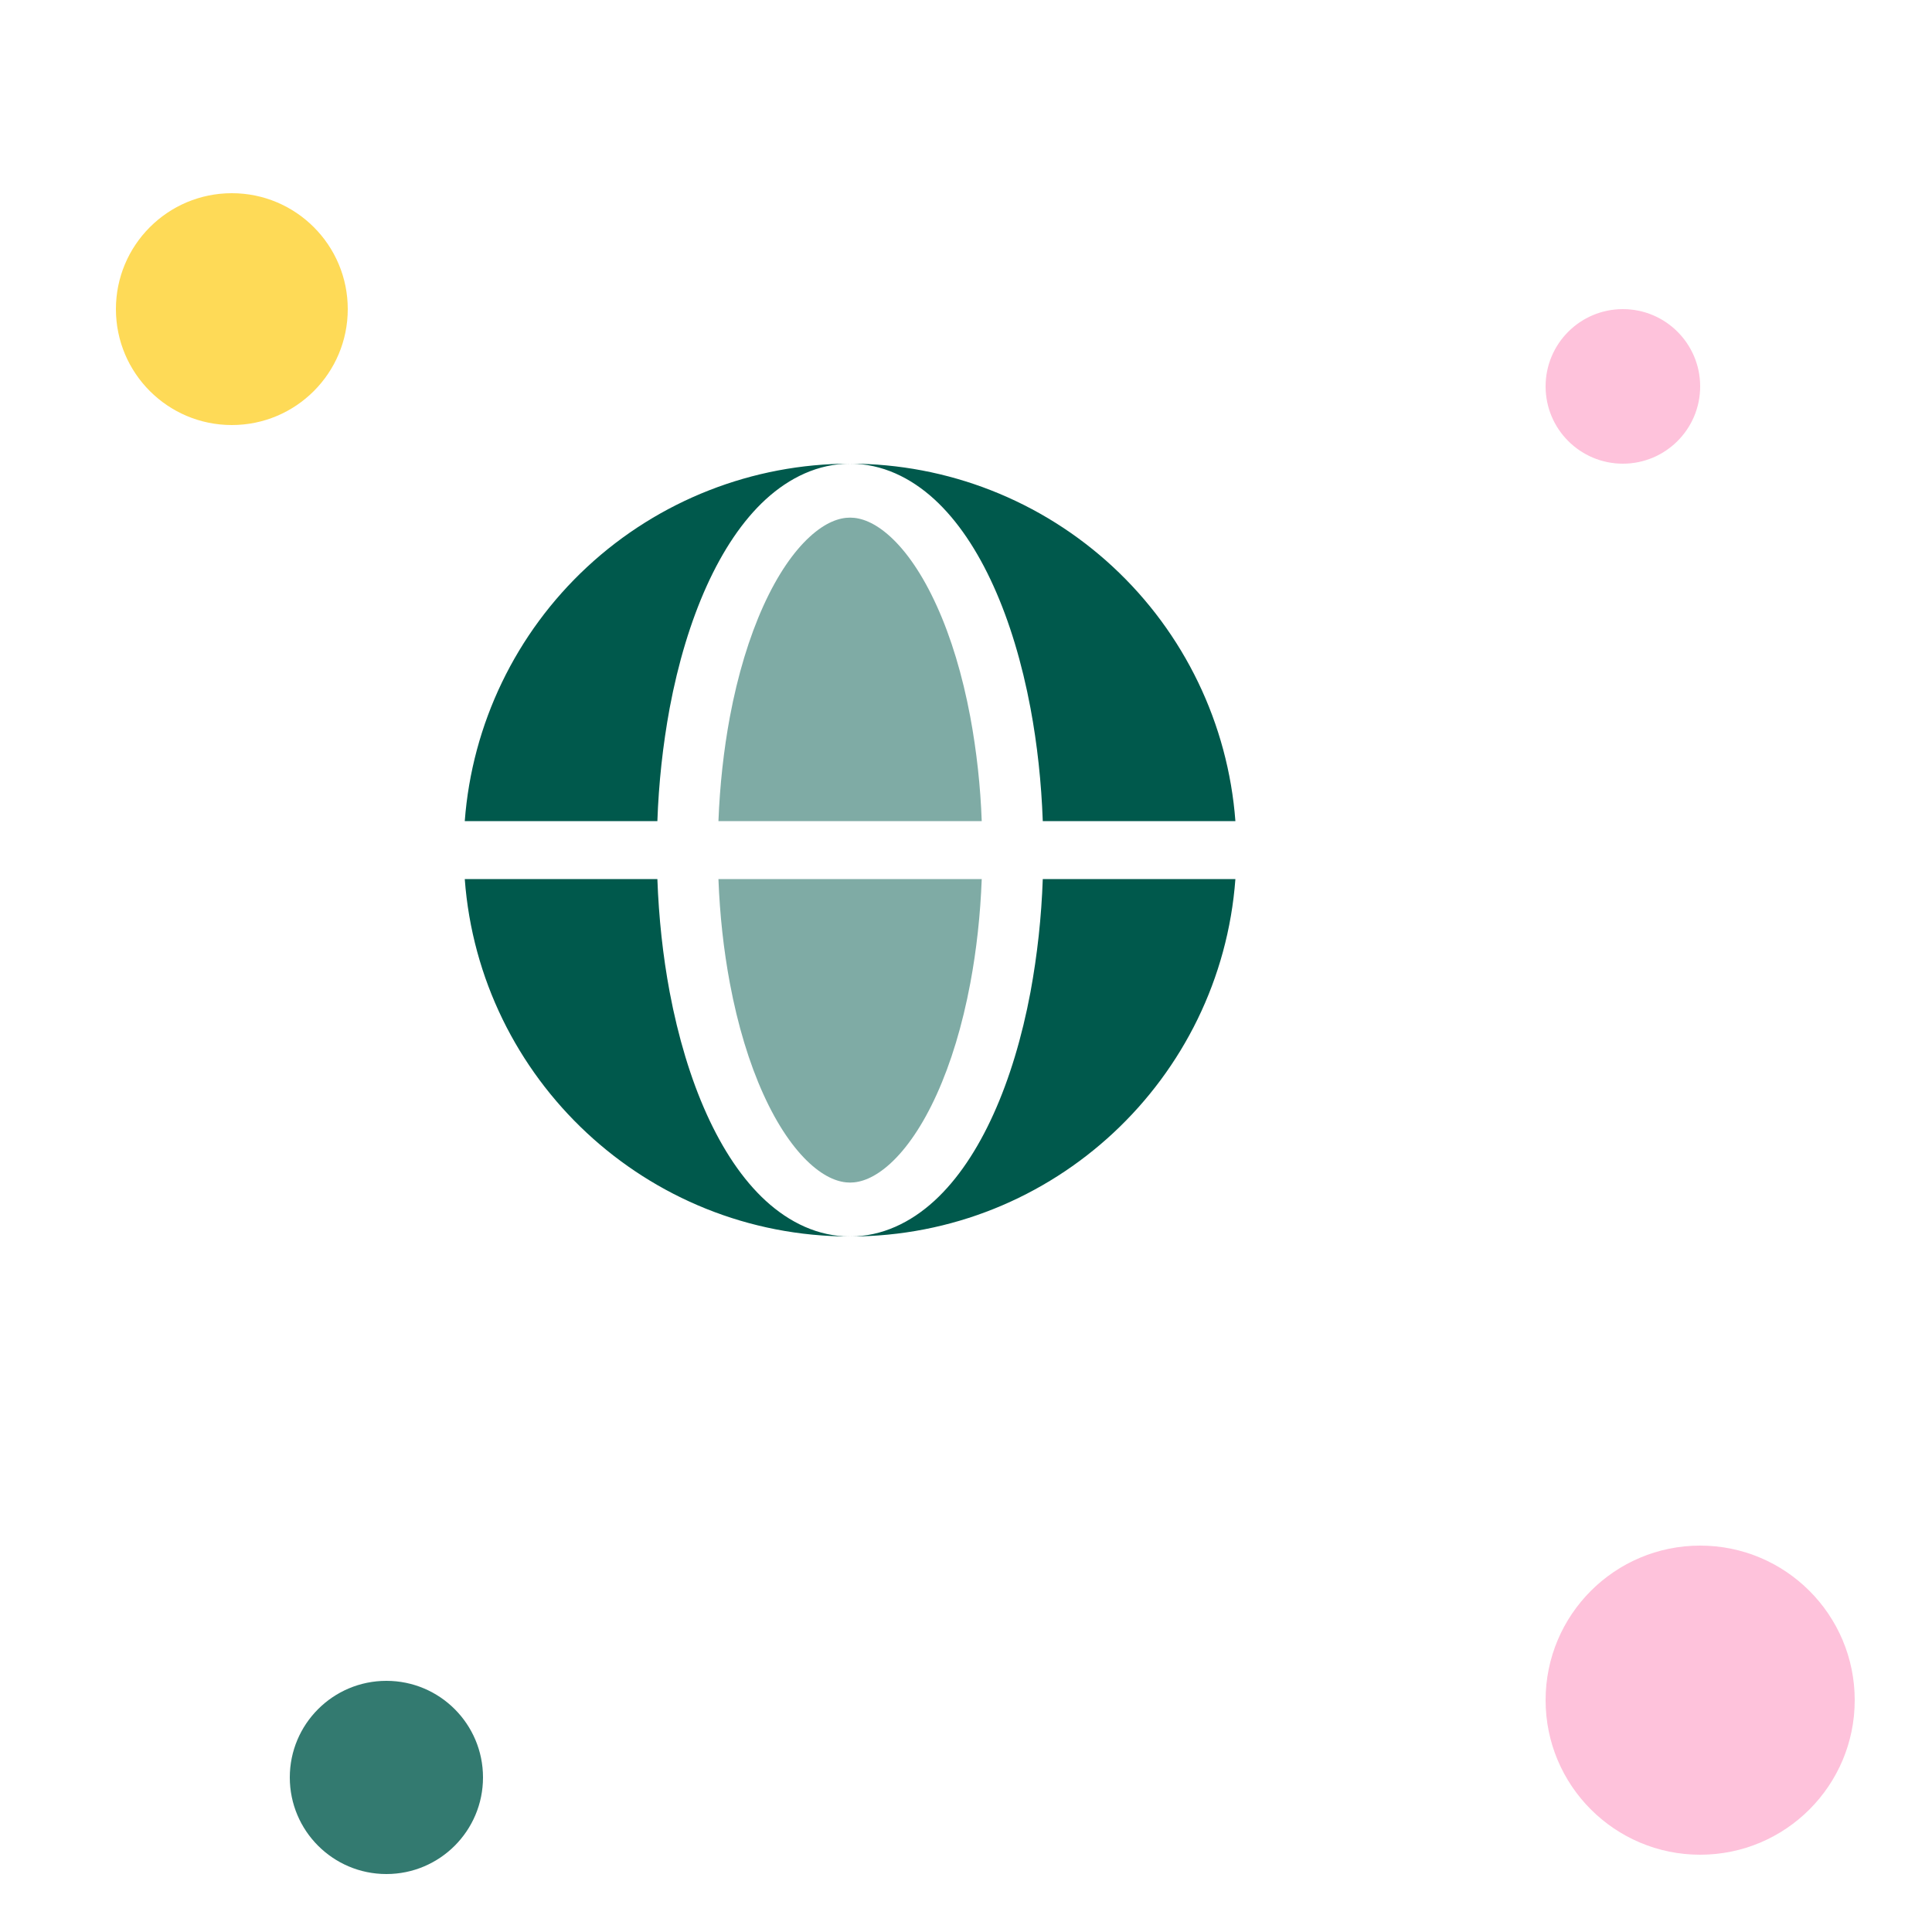
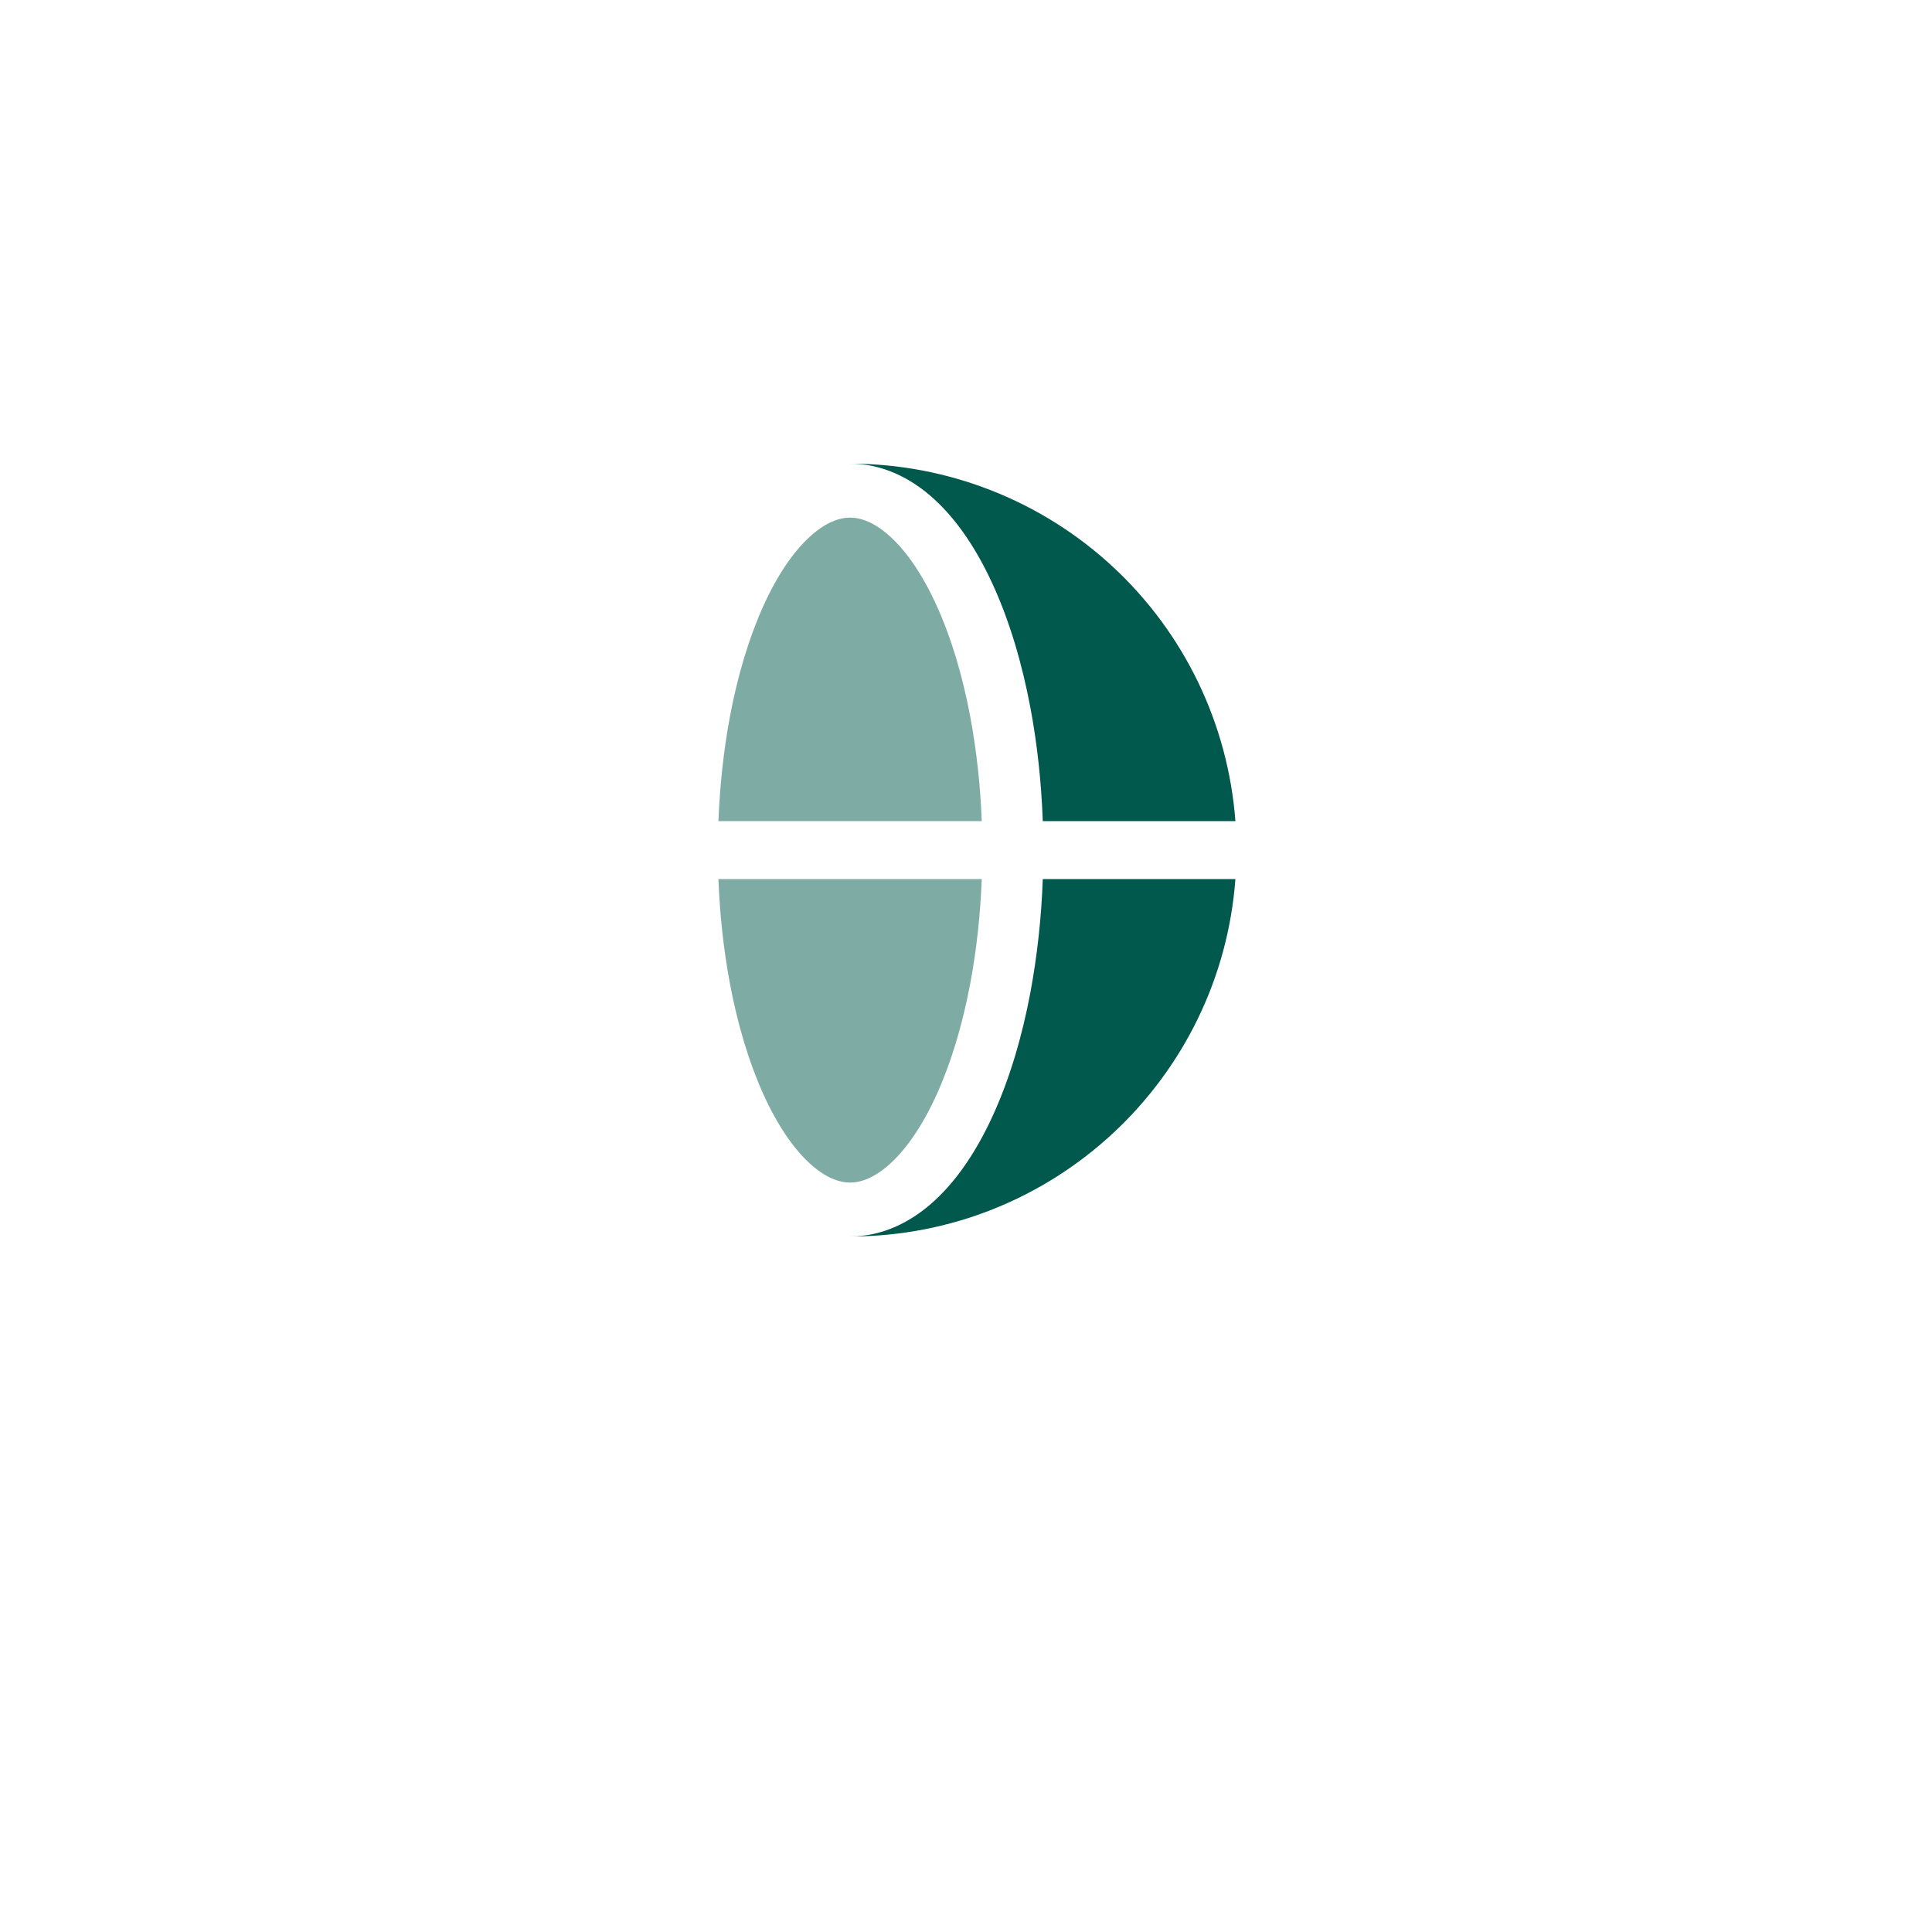
<svg xmlns="http://www.w3.org/2000/svg" viewBox="0 0 500 500">
  <rect width="500" height="500" fill="#FFFFFF" />
-   <circle cx="60" cy="80" r="30" fill="#FED12E" opacity="0.8" />
-   <circle cx="440" cy="440" r="40" fill="#FEB3D2" opacity="0.8" />
-   <circle cx="100" cy="460" r="25" fill="#00594C" opacity="0.8" />
-   <circle cx="420" cy="100" r="20" fill="#FEB3D2" opacity="0.8" />
  <g transform="translate(100,100) scale(3)">
-     <path fill-rule="evenodd" clip-rule="evenodd" d="M6.76 37.5C7.39 29.116 11.166 21.279 17.33 15.562C23.494 9.844 31.592 6.666 40 6.667C37.233 6.667 34.766 7.88 32.733 9.736C30.716 11.583 29.013 14.163 27.633 17.21C26.246 20.276 25.166 23.863 24.436 27.753C23.844 30.972 23.49 34.229 23.376 37.5H6.76ZM6.76 42.5H23.376C23.496 45.84 23.853 49.127 24.436 52.246C25.17 56.136 26.246 59.723 27.633 62.79C29.013 65.837 30.716 68.416 32.733 70.263C34.766 72.12 37.233 73.333 40 73.333C22.433 73.333 8.036 59.743 6.76 42.5Z" fill="#00594C" />
    <path d="M40 6.667C42.77 6.667 45.233 7.88 47.267 9.736C49.283 11.583 50.99 14.163 52.367 17.21C53.757 20.276 54.833 23.863 55.563 27.753C56.147 30.873 56.503 34.16 56.623 37.5H73.24C72.609 29.116 68.834 21.279 62.669 15.562C56.505 9.844 48.408 6.666 40 6.667ZM55.563 52.246C54.833 56.136 53.757 59.723 52.367 62.79C50.99 65.837 49.283 68.416 47.267 70.263C45.233 72.12 42.77 73.333 40 73.333C57.567 73.333 71.963 59.743 73.24 42.5H56.623C56.51 45.77 56.155 49.028 55.563 52.246Z" fill="#00594C" />
    <path opacity="0.5" d="M40 11.32C39.084 11.32 37.9 11.71 36.524 12.97C35.137 14.236 33.747 16.227 32.52 18.936C31.3 21.63 30.31 24.883 29.63 28.513C29.097 31.377 28.764 34.407 28.644 37.5H51.357C51.248 34.484 50.919 31.48 50.37 28.513C49.69 24.88 48.704 21.63 47.48 18.94C46.254 16.227 44.867 14.24 43.48 12.97C42.1 11.71 40.917 11.32 40 11.32ZM29.63 51.486C30.31 55.12 31.3 58.37 32.52 61.063C33.747 63.773 35.137 65.763 36.52 67.03C37.9 68.293 39.087 68.683 40 68.683C40.917 68.683 42.1 68.293 43.48 67.033C44.867 65.763 46.254 63.773 47.48 61.063C48.7 58.37 49.69 55.12 50.37 51.486C50.907 48.627 51.24 45.593 51.357 42.5H28.644C28.76 45.593 29.094 48.627 29.63 51.486Z" fill="#00594C" />
  </g>
</svg>